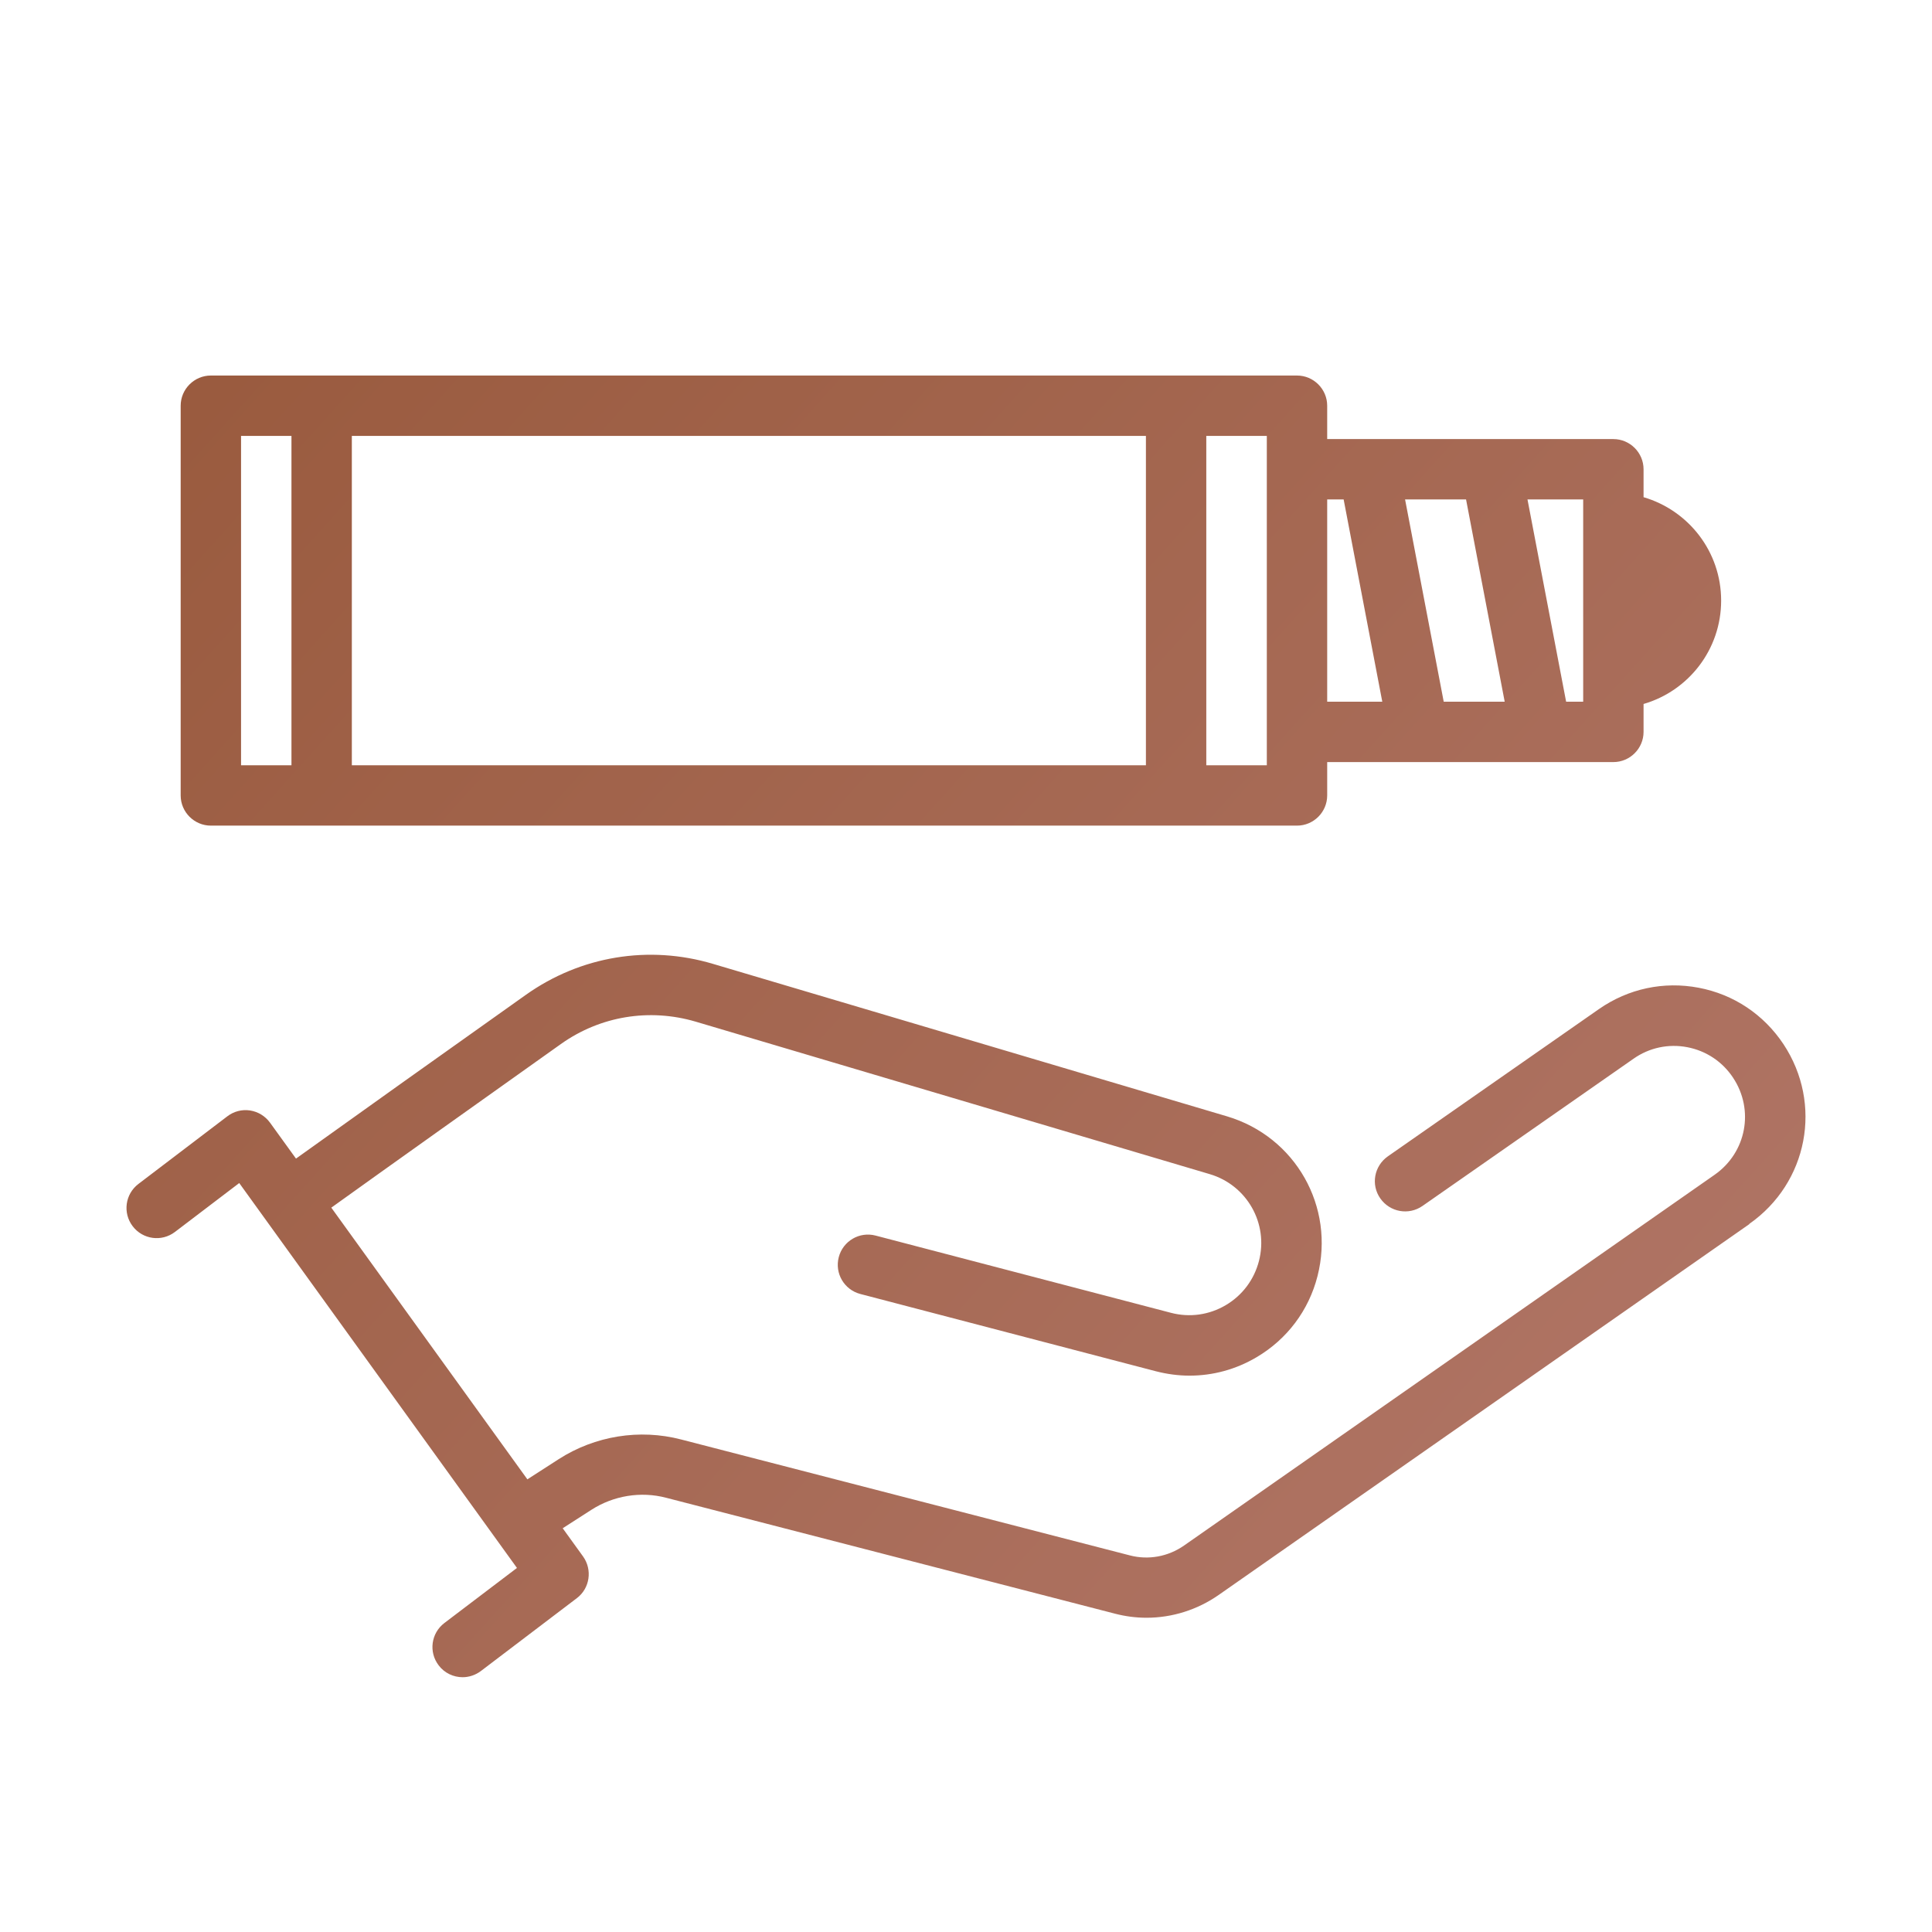
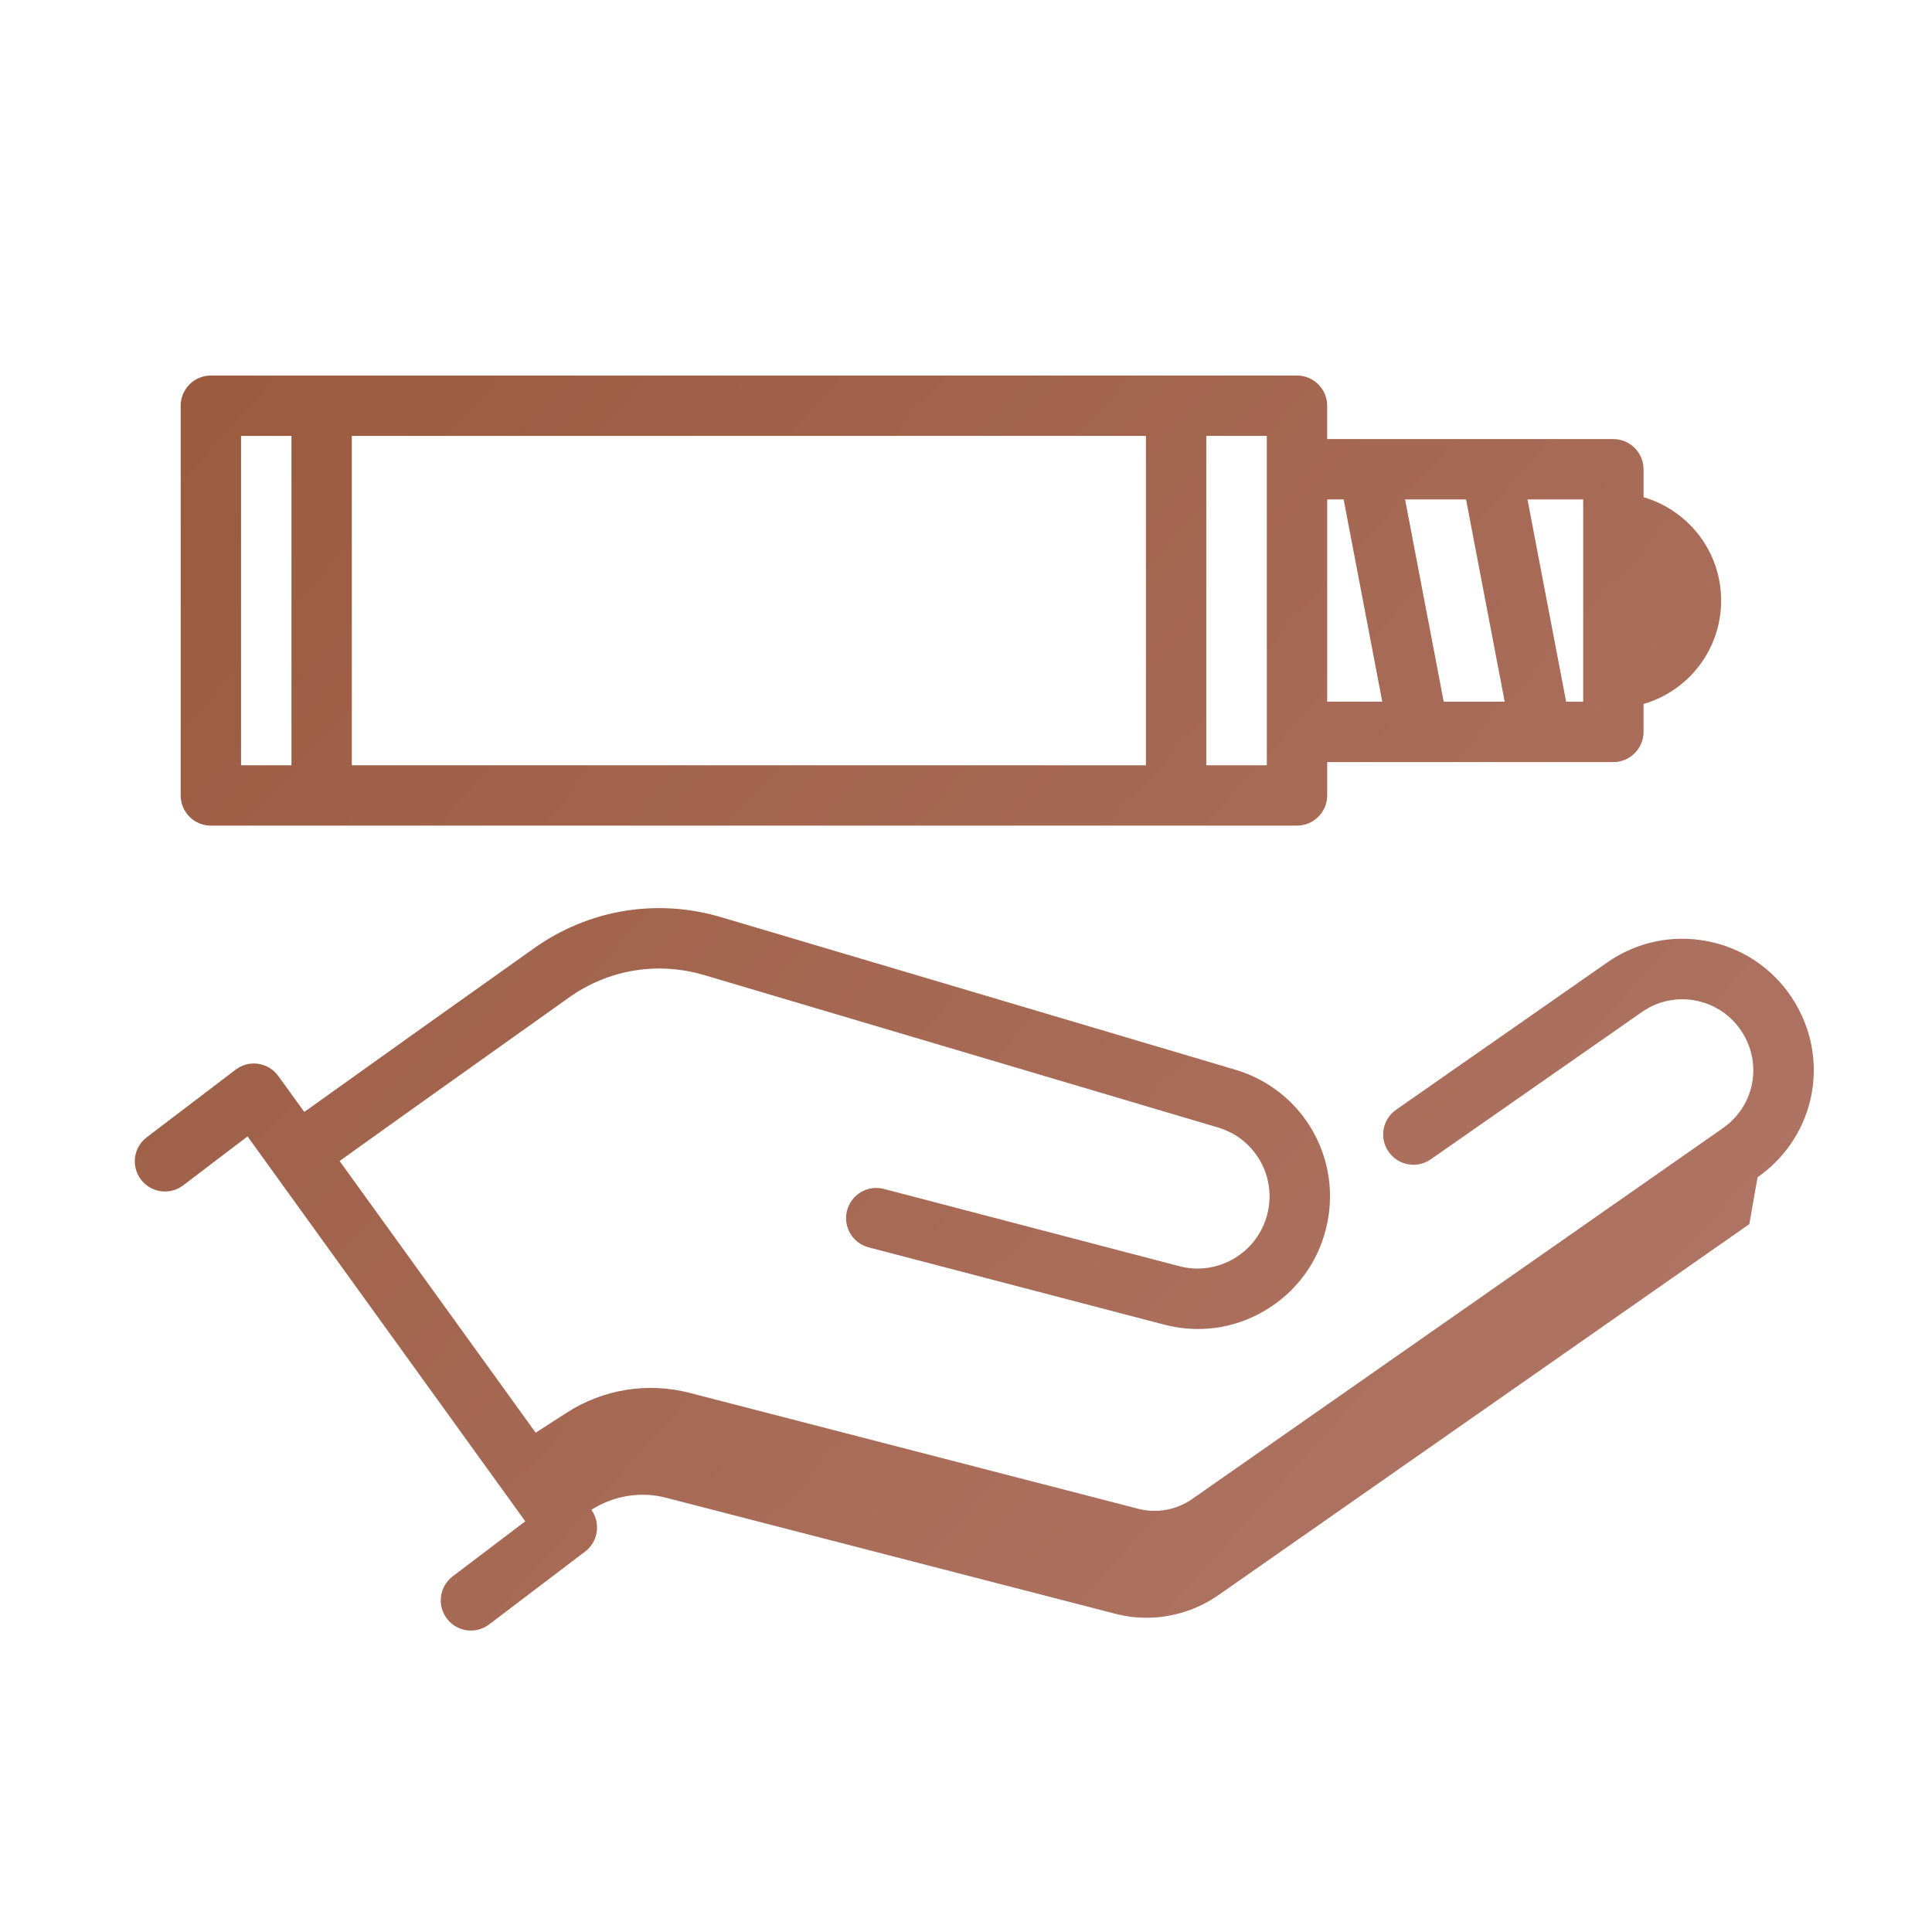
<svg xmlns="http://www.w3.org/2000/svg" id="_图层_1" viewBox="0 0 128 128">
  <defs>
    <style>.cls-1{fill:url(#_未命名的渐变_17);}</style>
    <linearGradient id="_未命名的渐变_17" x1="114.47" y1="111.23" x2="10.12" y2="17.32" gradientUnits="userSpaceOnUse">
      <stop offset="0" stop-color="#b27769" />
      <stop offset=".94" stop-color="#9a5b3f" />
    </linearGradient>
  </defs>
-   <path class="cls-1" d="m115.9,81.1l-35.16,24.57c-1.42.99-3.09,1.51-4.78,1.51-.7,0-1.4-.09-2.09-.27l-29.74-7.68c-1.68-.44-3.49-.14-4.95.8l-1.9,1.22,1.35,1.87c.63.88.45,2.11-.41,2.76l-6.36,4.83c-.36.27-.79.41-1.21.41-.6,0-1.2-.27-1.59-.79-.67-.88-.5-2.13.38-2.8l4.81-3.65-18.4-25.5-4.26,3.24c-.88.67-2.13.5-2.8-.38s-.5-2.13.38-2.8l5.89-4.48c.43-.33.97-.47,1.5-.39s1.01.37,1.33.81l1.72,2.38c3.4-2.44,10.66-7.61,15.23-10.85,3.62-2.57,8.14-3.32,12.4-2.05l34.05,10.1c4.54,1.35,7.17,5.99,6,10.58-.58,2.28-2.02,4.19-4.04,5.38-1.37.81-2.89,1.22-4.44,1.22-.74,0-1.49-.1-2.23-.29l-19.58-5.12c-1.07-.28-1.71-1.37-1.43-2.44s1.37-1.71,2.44-1.43l19.58,5.12c1.23.32,2.52.14,3.62-.51,1.1-.65,1.88-1.69,2.2-2.93.64-2.49-.8-5.02-3.26-5.75l-34.05-10.1c-3.08-.91-6.34-.37-8.94,1.48-4.57,3.25-11.83,8.41-15.21,10.84l12.99,18,2.08-1.34c2.4-1.54,5.35-2.02,8.11-1.3l29.73,7.68c1.23.32,2.53.08,3.58-.65l35.16-24.57c2.1-1.47,2.64-4.29,1.22-6.43-.7-1.06-1.78-1.78-3.03-2.02s-2.52.03-3.56.76l-13.99,9.76c-.91.63-2.15.41-2.79-.5s-.41-2.15.5-2.79l13.99-9.76c1.94-1.35,4.28-1.85,6.6-1.41,2.32.44,4.31,1.77,5.62,3.74,2.62,3.96,1.62,9.19-2.27,11.91h0ZM11.97,52.7v-25.82c0-1.1.9-2,2-2h71.96c1.1,0,2,.9,2,2v2.21h18.96c1.1,0,2,.9,2,2v1.85c2.97.87,5.14,3.6,5.14,6.85s-2.17,5.99-5.14,6.85v1.85c0,1.1-.9,2-2,2h-18.96v2.21c0,1.1-.9,2-2,2H13.97c-1.1,0-2-.9-2-2Zm63.95-2v-21.82H23.31v21.82h52.61Zm17.17-17.61l2.56,13.4h4.04l-2.56-13.4s-4.04,0-4.04,0Zm11.8,0h-3.69l2.56,13.4h1.13s0-13.4,0-13.4Zm-16.96,0v13.4h3.65l-2.56-13.4h-1.09Zm-4-4.21h-4.01v21.82h4.01v-21.82ZM15.97,50.7h3.34v-21.82h-3.34s0,21.82,0,21.82Z" />
+   <path class="cls-1" d="m115.9,81.1l-35.16,24.57c-1.42.99-3.09,1.51-4.78,1.51-.7,0-1.4-.09-2.09-.27l-29.74-7.68c-1.68-.44-3.49-.14-4.95.8c.63.88.45,2.11-.41,2.76l-6.36,4.83c-.36.27-.79.41-1.21.41-.6,0-1.2-.27-1.59-.79-.67-.88-.5-2.13.38-2.8l4.81-3.65-18.4-25.5-4.26,3.24c-.88.67-2.13.5-2.8-.38s-.5-2.13.38-2.8l5.89-4.48c.43-.33.97-.47,1.5-.39s1.01.37,1.33.81l1.72,2.38c3.4-2.44,10.66-7.61,15.23-10.85,3.62-2.57,8.14-3.32,12.4-2.05l34.05,10.1c4.54,1.35,7.17,5.99,6,10.58-.58,2.28-2.02,4.19-4.04,5.38-1.37.81-2.89,1.22-4.44,1.22-.74,0-1.49-.1-2.23-.29l-19.58-5.12c-1.07-.28-1.71-1.37-1.43-2.44s1.37-1.71,2.44-1.43l19.58,5.12c1.23.32,2.52.14,3.62-.51,1.1-.65,1.88-1.69,2.2-2.93.64-2.49-.8-5.02-3.26-5.75l-34.05-10.1c-3.08-.91-6.34-.37-8.94,1.48-4.57,3.25-11.83,8.41-15.21,10.84l12.99,18,2.08-1.34c2.4-1.54,5.35-2.02,8.11-1.3l29.73,7.68c1.23.32,2.53.08,3.58-.65l35.16-24.57c2.1-1.47,2.64-4.29,1.22-6.43-.7-1.06-1.78-1.78-3.03-2.02s-2.52.03-3.56.76l-13.99,9.76c-.91.63-2.15.41-2.79-.5s-.41-2.15.5-2.79l13.99-9.76c1.94-1.35,4.28-1.85,6.6-1.41,2.32.44,4.31,1.77,5.62,3.74,2.62,3.96,1.62,9.19-2.27,11.91h0ZM11.97,52.7v-25.82c0-1.1.9-2,2-2h71.96c1.1,0,2,.9,2,2v2.21h18.96c1.1,0,2,.9,2,2v1.85c2.97.87,5.14,3.6,5.14,6.85s-2.17,5.99-5.14,6.85v1.85c0,1.1-.9,2-2,2h-18.96v2.21c0,1.1-.9,2-2,2H13.97c-1.1,0-2-.9-2-2Zm63.95-2v-21.82H23.31v21.82h52.61Zm17.17-17.61l2.56,13.4h4.04l-2.56-13.4s-4.04,0-4.04,0Zm11.8,0h-3.69l2.56,13.4h1.13s0-13.4,0-13.4Zm-16.96,0v13.4h3.65l-2.56-13.4h-1.09Zm-4-4.21h-4.01v21.82h4.01v-21.82ZM15.97,50.7h3.34v-21.82h-3.34s0,21.82,0,21.82Z" />
</svg>